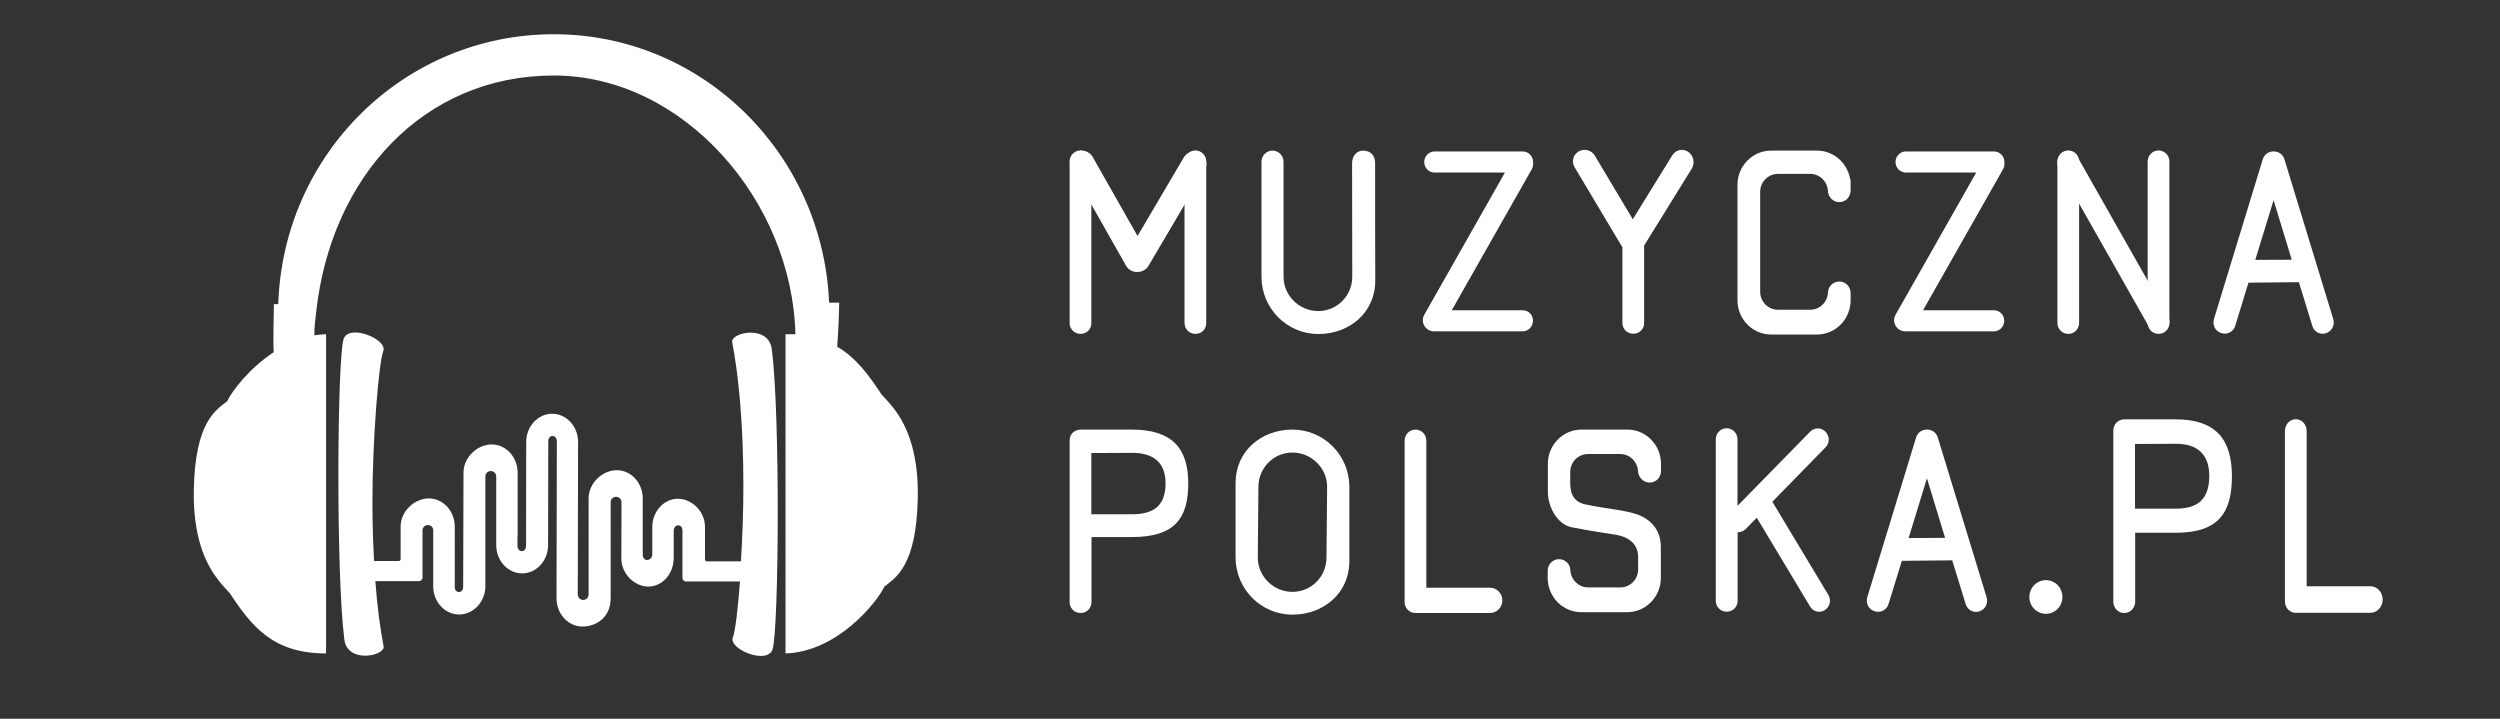
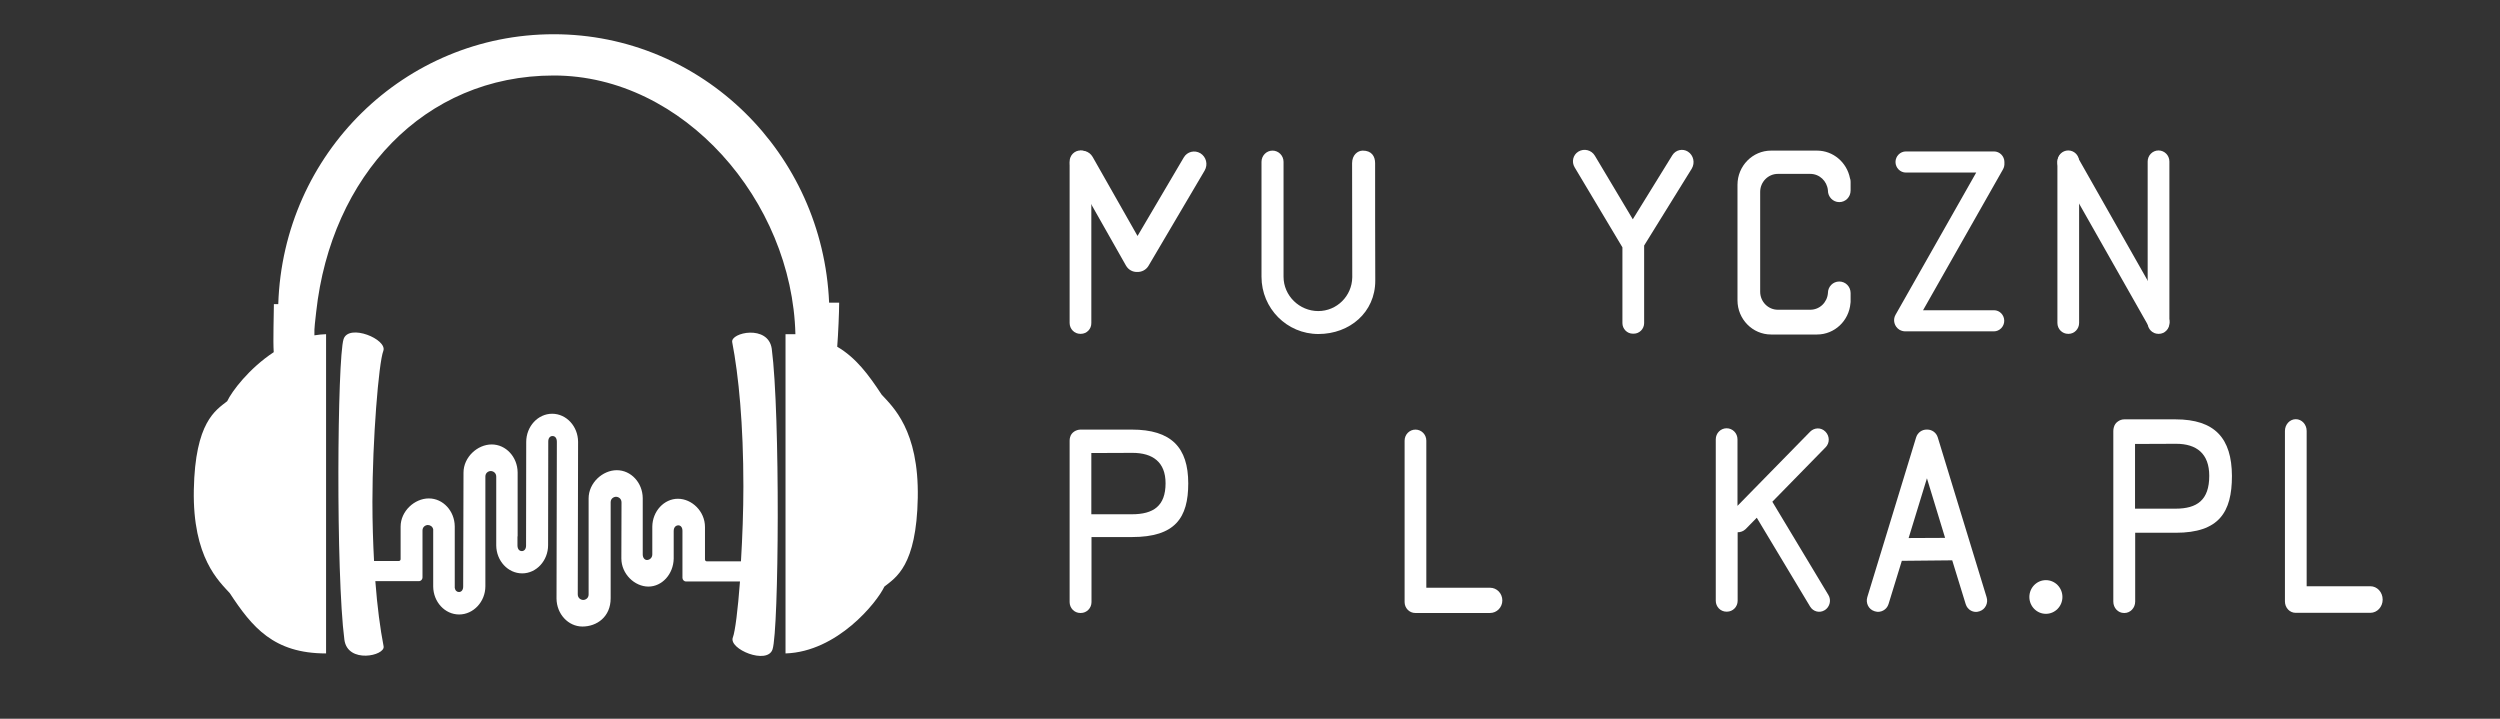
<svg xmlns="http://www.w3.org/2000/svg" width="240" height="69" viewBox="0 0 240 69" fill="none">
  <rect x="0" y="0" width="240" height="69" fill="#333333" stroke="none" />
  <path d="M84.636 37.882C83.392 35.98 82.162 34.332 80.373 33.286C80.467 32.129 80.56 29.91 80.56 29.055H79.595C78.989 14.713 67.398 3.287 53.162 3.287C38.849 3.287 27.18 14.728 26.713 29.197H26.293C26.293 30.116 26.2 32.731 26.278 33.809C23.897 35.378 22.248 37.58 21.812 38.515C20.708 39.387 18.732 40.496 18.607 47.025C18.483 53.554 21.035 55.805 22.061 56.946C24.208 60.21 26.262 62.73 31.303 62.73V32.081C30.93 32.097 30.556 32.129 30.183 32.192C30.152 31.432 30.276 30.766 30.354 29.942C31.785 16.915 40.7 7.248 53.162 7.248C65.624 7.248 76.048 19.293 76.359 32.081H75.41V62.73C80.389 62.572 84.201 57.818 84.901 56.312C86.005 55.44 87.981 54.331 88.106 47.802C88.23 41.273 85.679 39.023 84.636 37.882Z" fill="white" />
  <path d="M70.291 32.842C70.914 36.075 71.365 40.734 71.365 46.692C71.365 49.022 71.272 51.573 71.132 53.887H67.849C67.755 53.887 67.678 53.808 67.678 53.713V50.591C67.678 49.085 66.418 47.881 65.079 47.881C63.757 47.881 62.637 49.069 62.621 50.559V53.221C62.621 53.586 62.326 53.76 62.108 53.76C61.89 53.76 61.703 53.554 61.703 53.221C61.703 51.843 61.703 47.818 61.703 47.818C61.688 46.344 60.583 45.139 59.214 45.139C57.845 45.139 56.507 46.36 56.507 47.849C56.507 48.039 56.507 54.6 56.507 54.6V57.072C56.507 57.437 56.196 57.595 55.994 57.595C55.76 57.595 55.465 57.421 55.465 57.057C55.465 57.057 55.496 42.414 55.496 42.398C55.48 40.924 54.376 39.72 53.006 39.72C51.637 39.72 50.517 40.94 50.517 42.429C50.517 42.445 50.502 52.382 50.502 52.382C50.502 52.746 50.299 52.905 50.097 52.905C49.864 52.905 49.677 52.73 49.677 52.35V51.494H49.693C49.693 51.494 49.693 45.361 49.693 45.345C49.677 43.872 48.572 42.667 47.203 42.667C45.834 42.667 44.496 43.887 44.496 45.377C44.496 45.425 44.465 56.312 44.465 56.312C44.465 56.676 44.263 56.835 44.06 56.835C43.874 56.835 43.703 56.708 43.656 56.439C43.656 55.329 43.656 50.528 43.656 50.528C43.64 49.054 42.536 47.849 41.167 47.849C39.797 47.849 38.459 49.069 38.459 50.559V53.681C38.459 53.776 38.382 53.855 38.288 53.855H35.908C35.815 52.112 35.752 50.211 35.752 48.166C35.752 42.208 36.359 34.823 36.795 33.698C37.23 32.572 33.481 31.035 32.983 32.556C32.376 34.411 32.236 55.107 33.061 61.415C33.372 63.744 36.997 62.952 36.826 62.048C36.499 60.353 36.219 58.261 36.032 55.789H38.459H40.218C40.404 55.789 40.56 55.63 40.56 55.44V53.871V50.924C40.56 50.559 40.871 50.401 41.073 50.401C41.276 50.401 41.525 50.528 41.587 50.813C41.587 52.382 41.587 56.312 41.587 56.312C41.602 57.786 42.707 58.99 44.076 58.99C45.445 58.99 46.596 57.77 46.596 56.28C46.596 55.25 46.596 45.742 46.596 45.742C46.596 45.377 46.908 45.219 47.11 45.219C47.343 45.219 47.639 45.393 47.639 45.757V52.366C47.654 53.84 48.759 55.044 50.128 55.044C51.497 55.044 52.617 53.824 52.617 52.334C52.617 52.318 52.633 42.382 52.633 42.382C52.633 42.017 52.835 41.859 53.038 41.859C53.271 41.859 53.458 42.033 53.458 42.414C53.458 42.414 53.426 57.453 53.426 57.469C53.442 58.942 54.547 60.147 55.916 60.147C57.285 60.147 58.623 59.228 58.623 57.437C58.623 57.247 58.623 48.214 58.623 48.214C58.623 47.849 58.934 47.691 59.136 47.691C59.37 47.691 59.665 47.865 59.665 48.23C59.665 48.23 59.65 53.396 59.65 53.602C59.65 55.107 60.925 56.312 62.248 56.312C63.555 56.312 64.644 55.123 64.675 53.634V50.971C64.675 50.607 64.893 50.432 65.126 50.432C65.313 50.432 65.515 50.591 65.515 50.955V55.472C65.515 55.662 65.671 55.821 65.857 55.821H67.724H71.038C70.836 58.53 70.572 60.638 70.354 61.193C69.918 62.318 73.668 63.855 74.165 62.334C74.772 60.48 74.912 39.783 74.088 33.476C73.745 31.13 70.12 31.923 70.291 32.842Z" fill="white" />
  <path d="M103.757 32.049H103.71C103.15 32.049 102.684 31.59 102.684 31.003V15.505C102.684 14.918 103.15 14.443 103.726 14.443C104.302 14.443 104.768 14.918 104.768 15.505V31.003C104.784 31.574 104.333 32.049 103.757 32.049Z" fill="white" />
  <path d="M143.041 56.422H136.927V42.303C136.927 41.716 136.46 41.241 135.885 41.241C135.309 41.241 134.842 41.716 134.842 42.303V57.801C134.842 58.372 135.293 58.847 135.869 58.847H143.041C143.695 58.847 144.224 58.308 144.224 57.643C144.224 56.961 143.695 56.422 143.041 56.422Z" fill="white" />
  <path d="M227.553 56.279H221.439V41.367C221.439 40.749 220.972 40.242 220.397 40.242C219.821 40.242 219.354 40.749 219.354 41.367V57.737C219.354 58.339 219.805 58.831 220.381 58.831H227.553C228.207 58.831 228.736 58.26 228.736 57.563C228.736 56.85 228.207 56.279 227.553 56.279Z" fill="white" />
-   <path d="M114.788 32.049H114.741C114.181 32.049 113.714 31.59 113.714 31.003V15.505C113.714 14.918 114.181 14.443 114.757 14.443C115.332 14.443 115.799 14.918 115.799 15.505V31.003C115.815 31.574 115.363 32.049 114.788 32.049Z" fill="white" />
  <path d="M175.527 57.12L170.144 48.166L175.262 42.936C175.667 42.524 175.651 41.874 175.262 41.462L175.231 41.431C174.827 41.019 174.189 41.035 173.784 41.431L166.799 48.562V42.175C166.799 41.589 166.332 41.114 165.756 41.114C165.181 41.114 164.714 41.589 164.714 42.175V57.674C164.714 58.245 165.165 58.72 165.741 58.72H165.787C166.347 58.72 166.814 58.261 166.814 57.674V51.098C167.094 51.098 167.359 51.002 167.577 50.797L168.65 49.703L173.769 58.229C174.064 58.72 174.687 58.879 175.169 58.578L175.2 58.562C175.667 58.245 175.822 57.611 175.527 57.12Z" fill="white" />
  <path d="M198.584 32.049H198.537C197.977 32.049 197.511 31.59 197.511 31.003V15.505C197.511 14.918 197.977 14.443 198.553 14.443C199.129 14.443 199.595 14.918 199.595 15.505V31.003C199.595 31.574 199.144 32.049 198.584 32.049Z" fill="white" />
  <path d="M207.763 31.796L207.732 31.811C207.25 32.097 206.628 31.922 206.332 31.431L197.651 16.122C197.371 15.615 197.526 14.966 198.024 14.68C198.522 14.395 199.16 14.554 199.44 15.061L208.121 30.369C208.417 30.876 208.246 31.51 207.763 31.796Z" fill="white" />
  <path d="M207.25 32.049H207.203C206.643 32.049 206.176 31.59 206.176 31.003V15.505C206.176 14.918 206.643 14.443 207.219 14.443C207.794 14.443 208.261 14.918 208.261 15.505V31.003C208.277 31.574 207.81 32.049 207.25 32.049Z" fill="white" />
-   <path d="M223.99 30.623L219.307 15.299C219.167 14.823 218.732 14.522 218.265 14.538C217.798 14.522 217.363 14.823 217.223 15.299L212.54 30.623C212.369 31.194 212.664 31.796 213.224 31.97L213.271 31.986C213.815 32.16 214.407 31.843 214.578 31.289L215.854 27.137L220.692 27.089L221.983 31.289C222.155 31.859 222.746 32.176 223.29 31.986L223.337 31.97C223.866 31.796 224.162 31.194 223.99 30.623ZM216.507 24.95L218.265 19.213L220.008 24.934L216.507 24.95Z" fill="white" />
  <path d="M190.712 57.325L186.029 42.001C185.889 41.526 185.453 41.224 184.986 41.24C184.52 41.224 184.084 41.526 183.944 42.001L179.261 57.325C179.09 57.896 179.385 58.498 179.945 58.672L179.992 58.688C180.537 58.863 181.128 58.546 181.299 57.991L182.575 53.839L187.413 53.791L188.705 57.991C188.876 58.562 189.467 58.879 190.012 58.688L190.058 58.672C190.587 58.498 190.898 57.896 190.712 57.325ZM183.228 51.652L184.986 45.915L186.729 51.636L183.228 51.652Z" fill="white" />
  <path d="M162.038 14.554C161.54 14.237 160.871 14.38 160.544 14.902L156.748 21.051L153.108 14.95C152.781 14.395 152.065 14.221 151.521 14.554C151.007 14.871 150.852 15.536 151.163 16.059L155.752 23.745V31.019C155.752 31.574 156.204 32.033 156.748 32.033H156.842C157.386 32.033 157.837 31.574 157.837 31.019V23.571L162.411 16.186C162.738 15.632 162.582 14.902 162.038 14.554Z" fill="white" />
-   <path d="M146.184 29.783H139.37L147.04 16.265C147.149 16.075 147.195 15.853 147.18 15.647C147.18 15.615 147.18 15.584 147.18 15.552C147.18 14.997 146.729 14.538 146.184 14.538H137.721C137.176 14.538 136.725 14.997 136.725 15.552C136.725 16.107 137.176 16.566 137.721 16.566H144.473L136.725 30.227C136.445 30.718 136.616 31.352 137.098 31.653L137.129 31.669C137.3 31.764 137.487 31.811 137.674 31.811C137.689 31.811 137.705 31.811 137.705 31.811H146.169C146.713 31.811 147.164 31.352 147.164 30.797C147.18 30.242 146.744 29.783 146.184 29.783Z" fill="white" />
  <path d="M191.427 29.783H184.613L192.283 16.265C192.392 16.075 192.439 15.853 192.423 15.647C192.423 15.615 192.423 15.584 192.423 15.552C192.423 14.997 191.972 14.538 191.427 14.538H182.964C182.419 14.538 181.968 14.997 181.968 15.552C181.968 16.107 182.419 16.566 182.964 16.566H189.716L181.968 30.227C181.688 30.718 181.859 31.352 182.341 31.653L182.372 31.669C182.544 31.764 182.73 31.811 182.917 31.811C182.933 31.811 182.948 31.811 182.948 31.811H191.412C191.956 31.811 192.407 31.352 192.407 30.797C192.407 30.242 191.972 29.783 191.427 29.783Z" fill="white" />
  <path d="M115.239 14.713C114.679 14.38 113.964 14.555 113.637 15.125L109.203 22.653L104.893 15.062C104.566 14.491 103.851 14.301 103.291 14.618C102.731 14.951 102.544 15.68 102.855 16.25L108.098 25.505C108.331 25.901 108.736 26.123 109.172 26.107C109.592 26.123 110.012 25.917 110.245 25.537L115.644 16.377C115.986 15.791 115.799 15.062 115.239 14.713Z" fill="white" />
  <path d="M132.011 15.663C132.011 14.997 131.668 14.459 130.828 14.459C130.33 14.459 129.801 14.886 129.801 15.663C129.801 15.663 129.817 25.821 129.817 26.629C129.786 28.42 128.339 29.862 126.55 29.862C124.745 29.862 123.22 28.388 123.22 26.566V15.536C123.22 14.934 122.738 14.459 122.162 14.459C121.571 14.459 121.104 14.95 121.104 15.536V26.518C121.104 26.518 121.104 26.518 121.104 26.534C121.104 26.55 121.104 26.55 121.104 26.566C121.104 29.609 123.547 32.065 126.565 32.065C129.584 32.065 132.026 29.973 132.026 26.946C132.011 26.724 132.011 15.663 132.011 15.663Z" fill="white" />
-   <path d="M129.537 46.74C129.537 43.697 127.094 41.241 124.076 41.241C121.058 41.241 118.615 43.333 118.615 46.359C118.615 46.423 118.615 47.057 118.615 47.865V52.255V53.459C118.615 53.459 118.615 53.459 118.615 53.475C118.615 53.491 118.615 53.491 118.615 53.507C118.615 56.549 121.058 59.006 124.076 59.006C127.094 59.006 129.537 56.914 129.537 53.887C129.537 53.824 129.537 53.19 129.537 52.381C129.537 50.638 129.537 47.992 129.537 47.992V46.787C129.537 46.787 129.537 46.787 129.537 46.772C129.537 46.772 129.537 46.756 129.537 46.74ZM124.076 56.819C122.271 56.819 120.747 55.345 120.747 53.522C120.747 53.522 120.809 47.5 120.809 46.676C120.84 44.886 122.287 43.444 124.076 43.444C125.881 43.444 127.405 44.917 127.405 46.74C127.405 46.74 127.343 52.762 127.343 53.586C127.312 55.377 125.865 56.819 124.076 56.819Z" fill="white" />
  <path d="M108.658 41.241C108.44 41.241 103.882 41.241 103.882 41.241C103.85 41.241 103.819 41.241 103.788 41.241C103.773 41.241 103.757 41.241 103.726 41.241C103.508 41.241 103.29 41.32 103.119 41.431C102.933 41.558 102.792 41.732 102.73 41.97C102.699 42.065 102.684 42.176 102.684 42.303V57.801C102.684 58.372 103.135 58.847 103.71 58.847H103.757C104.317 58.847 104.784 58.388 104.784 57.801V51.557H108.627C108.627 51.557 108.627 51.557 108.642 51.557C108.658 51.557 108.658 51.557 108.673 51.557C112.828 51.557 114.072 49.703 114.072 46.407C114.072 42.952 112.439 41.241 108.658 41.241ZM108.658 49.37H104.768V43.491C106.013 43.491 108.16 43.475 108.72 43.475C110.665 43.475 111.894 44.363 111.894 46.391C111.894 48.578 110.727 49.37 108.658 49.37Z" fill="white" />
  <path d="M208.852 40.258C208.634 40.258 204.076 40.258 204.076 40.258C204.045 40.258 204.014 40.258 203.983 40.258C203.967 40.258 203.951 40.258 203.92 40.258C203.703 40.258 203.485 40.337 203.314 40.464C203.127 40.591 202.987 40.781 202.925 41.035C202.893 41.146 202.878 41.257 202.878 41.383V57.754C202.878 58.356 203.329 58.847 203.905 58.847H203.951C204.512 58.847 204.978 58.356 204.978 57.754V51.145H208.821C208.821 51.145 208.821 51.145 208.837 51.145C208.852 51.145 208.852 51.145 208.868 51.145C213.022 51.145 214.266 49.18 214.266 45.694C214.251 42.065 212.617 40.258 208.852 40.258ZM208.852 48.832H204.963V42.62C206.207 42.62 208.354 42.604 208.914 42.604C210.859 42.604 212.088 43.539 212.088 45.678C212.088 48.008 210.921 48.832 208.852 48.832Z" fill="white" />
  <path d="M176.569 19.403C177.176 19.403 177.658 18.912 177.658 18.294V18.262V17.739C177.658 17.707 177.658 17.675 177.658 17.628V17.454C177.658 17.327 177.643 17.216 177.596 17.105C177.301 15.6 175.994 14.459 174.438 14.459H170.019C168.246 14.459 166.799 15.932 166.799 17.739V28.832C166.799 30.639 168.246 32.112 170.019 32.112H174.438C176.118 32.112 177.503 30.797 177.643 29.117C177.643 29.07 177.658 29.022 177.658 28.991V28.943C177.658 28.911 177.658 28.88 177.658 28.832V28.135C177.658 27.517 177.176 27.026 176.569 27.026C175.963 27.026 175.48 27.517 175.48 28.135V28.151C175.402 29.038 174.687 29.735 173.784 29.735H170.673C169.739 29.735 168.977 28.959 168.977 28.008V18.42C168.977 17.47 169.739 16.693 170.673 16.693H173.784C174.671 16.693 175.387 17.374 175.48 18.262V18.294C175.48 18.896 175.963 19.403 176.569 19.403Z" fill="white" />
-   <path d="M158.366 46.328C158.973 46.328 159.455 45.837 159.455 45.218V44.521C159.455 44.489 159.455 44.458 159.455 44.41V44.363C159.455 44.315 159.455 44.268 159.44 44.236C159.3 42.556 157.915 41.241 156.235 41.241H151.816C150.043 41.241 148.596 42.715 148.596 44.521V47.199C148.596 48.752 149.56 50.369 150.898 50.622C153.232 51.066 154.041 51.161 155.13 51.336C156.157 51.51 157.262 52.08 157.262 53.491V54.663C157.262 55.614 156.499 56.391 155.566 56.391H152.454C151.567 56.391 150.836 55.694 150.758 54.806V54.79C150.758 54.172 150.276 53.681 149.669 53.681C149.062 53.681 148.58 54.172 148.58 54.79V55.487C148.58 55.519 148.58 55.551 148.58 55.599V55.646C148.58 55.694 148.58 55.741 148.596 55.773C148.736 57.453 150.12 58.768 151.801 58.768H156.219C157.993 58.768 159.44 57.294 159.44 55.487V52.508C159.44 51.003 158.631 50.036 157.495 49.513C156.375 48.99 154.228 48.863 152.174 48.42C150.789 48.118 150.743 46.946 150.743 46.296V45.313C150.743 44.363 151.505 43.586 152.439 43.586H155.55C156.437 43.586 157.168 44.283 157.246 45.171V45.187C157.277 45.837 157.759 46.328 158.366 46.328Z" fill="white" />
  <path d="M196.406 58.927C197.282 58.927 197.993 58.203 197.993 57.31C197.993 56.417 197.282 55.694 196.406 55.694C195.529 55.694 194.819 56.417 194.819 57.31C194.819 58.203 195.529 58.927 196.406 58.927Z" fill="white" />
</svg>